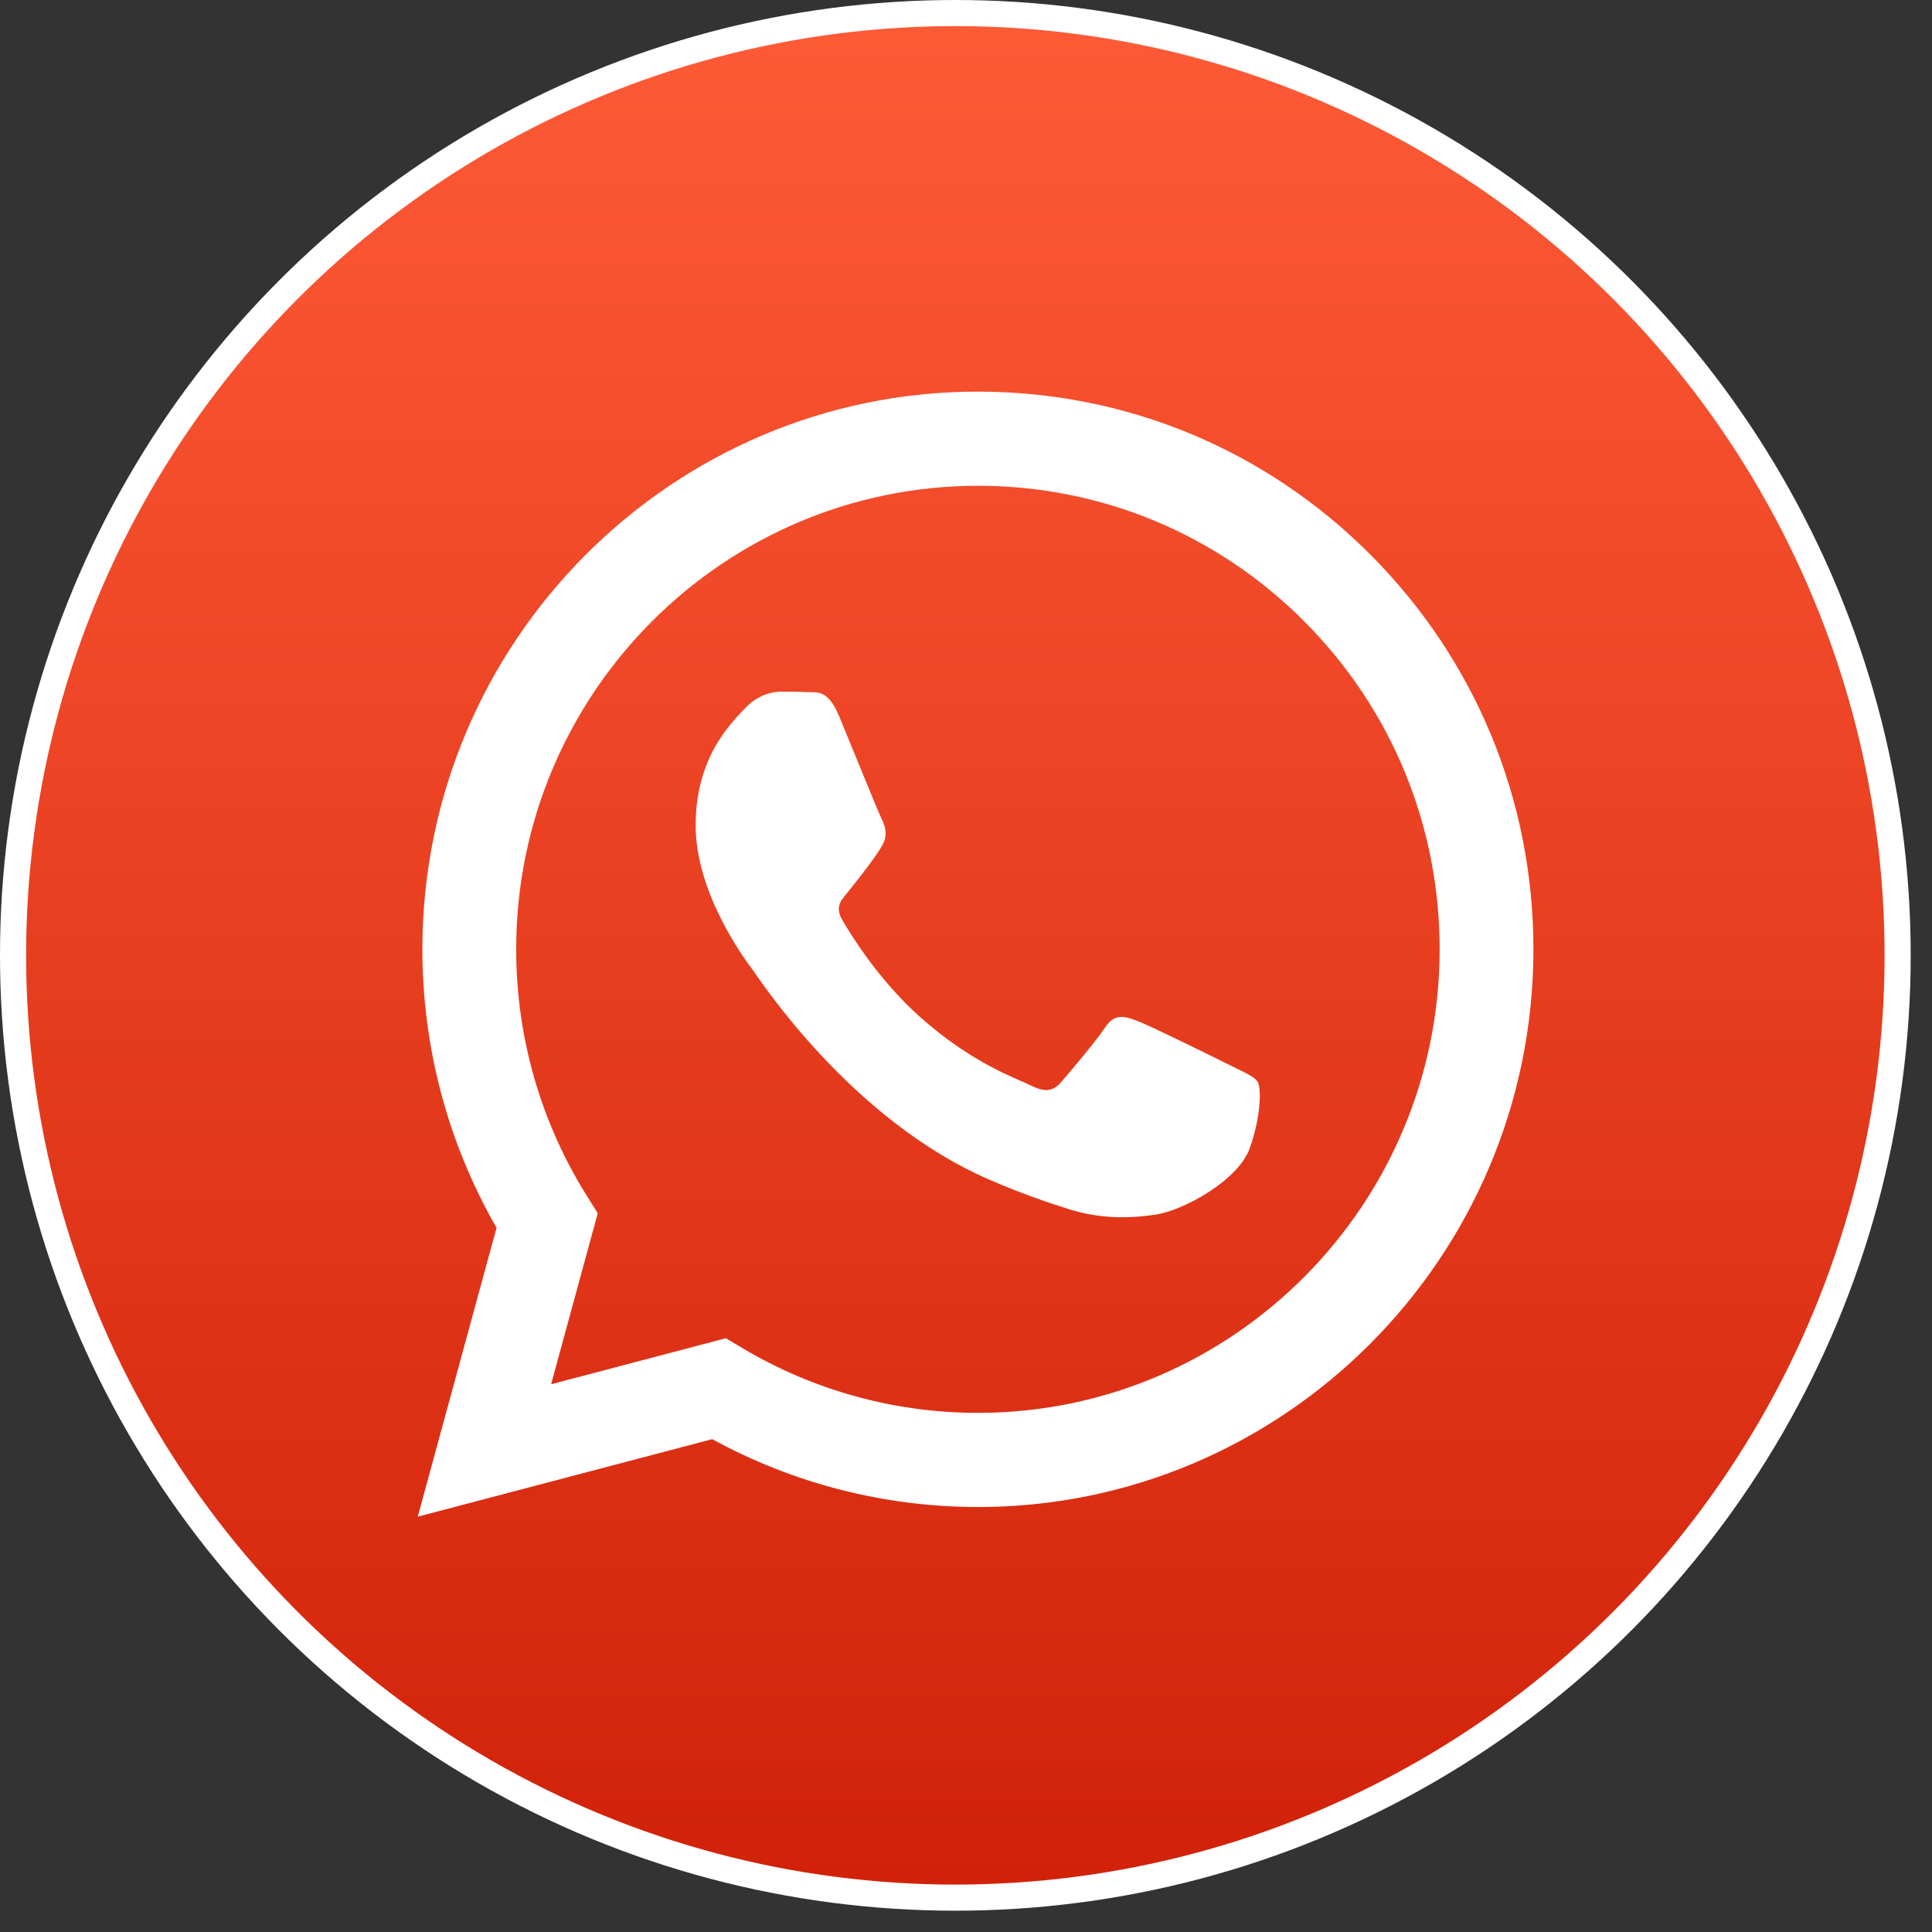
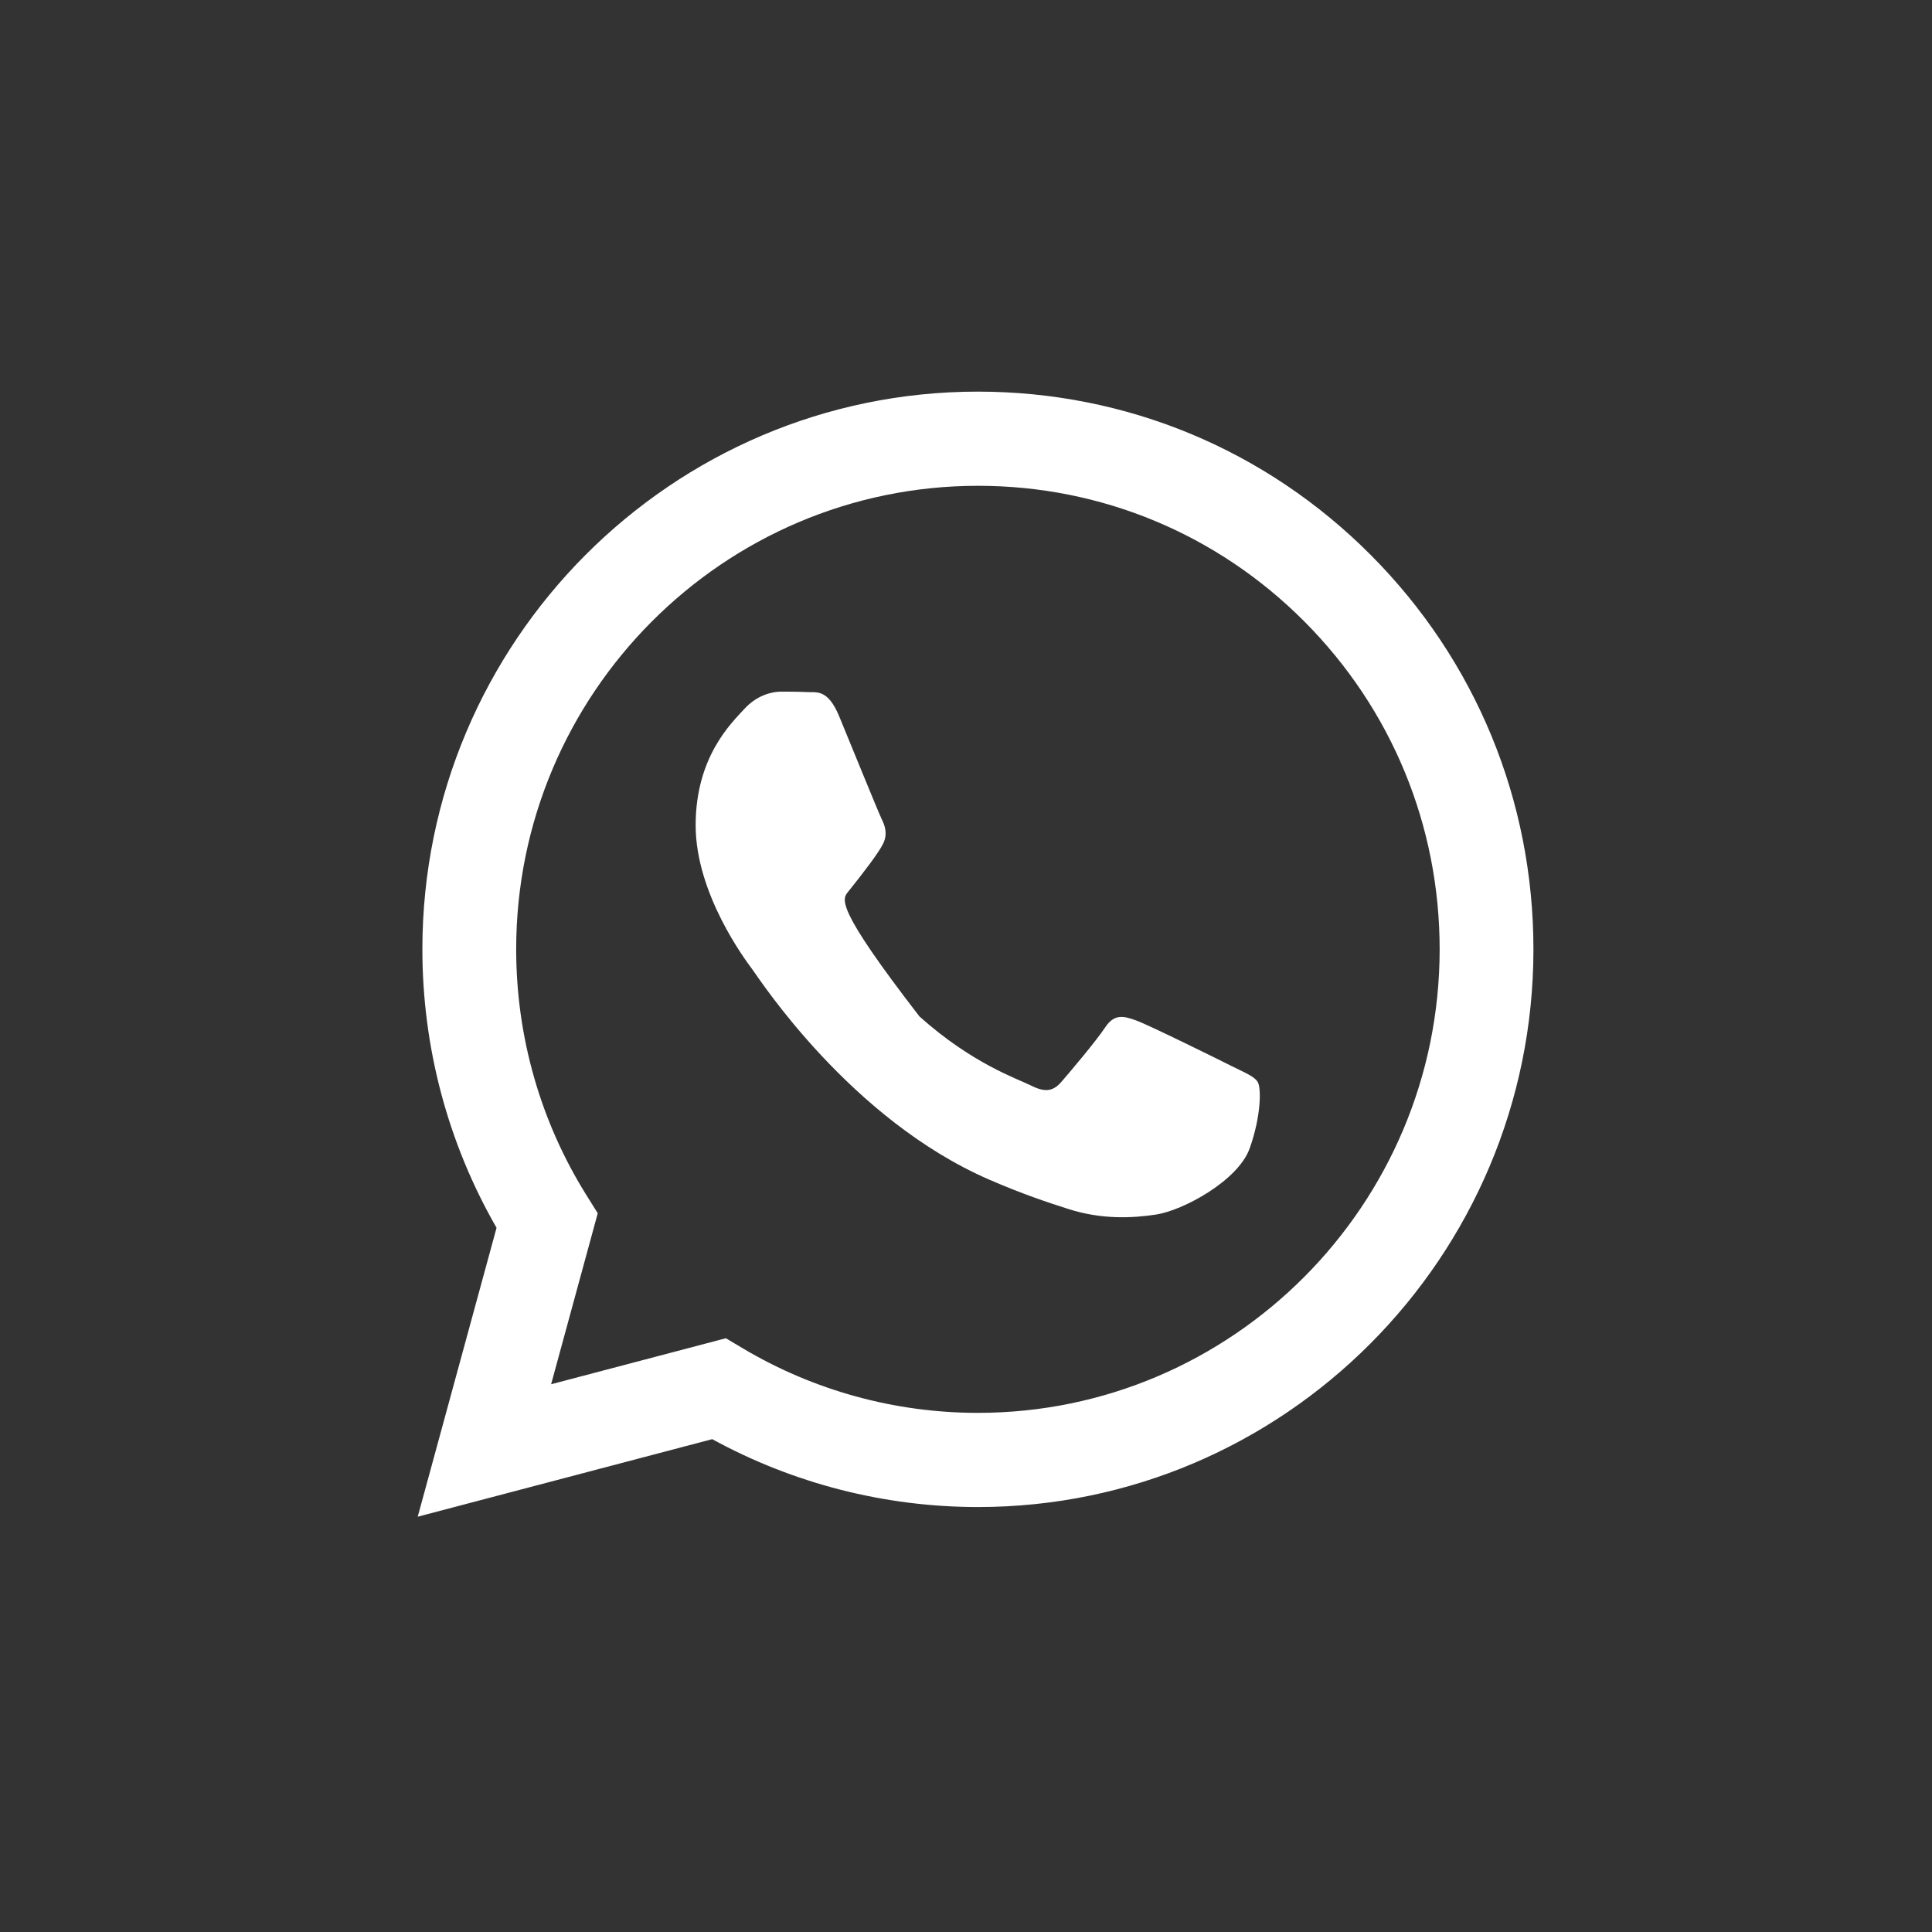
<svg xmlns="http://www.w3.org/2000/svg" width="74" height="74" viewBox="0 0 74 74" fill="none">
  <rect x="0" y="0" width="74" height="74" fill="#333333" stroke="none" />
-   <circle cx="36.592" cy="36.592" r="36.092" fill="url(#paint0_linear_58_30)" stroke="white" />
-   <path fill-rule="evenodd" clip-rule="evenodd" d="M52.508 21.262C48.49 17.226 43.148 15.002 37.456 15C25.728 15 16.183 24.579 16.178 36.352C16.177 40.116 17.157 43.789 19.019 47.028L16 58.093L27.28 55.123C30.388 56.825 33.887 57.721 37.448 57.723H37.457C49.183 57.723 58.729 48.143 58.734 36.369C58.736 30.663 56.525 25.299 52.508 21.262ZM37.456 54.116H37.449C34.276 54.115 31.163 53.259 28.448 51.642L27.802 51.258L21.109 53.02L22.895 46.47L22.475 45.799C20.704 42.973 19.77 39.707 19.771 36.353C19.775 26.568 27.709 18.607 37.463 18.607C42.187 18.608 46.628 20.457 49.967 23.811C53.305 27.166 55.143 31.625 55.142 36.368C55.137 46.154 47.204 54.116 37.456 54.116V54.116ZM47.157 40.824C46.626 40.556 44.011 39.266 43.524 39.088C43.037 38.91 42.682 38.821 42.328 39.355C41.974 39.889 40.955 41.091 40.645 41.447C40.334 41.803 40.024 41.848 39.493 41.58C38.961 41.313 37.248 40.75 35.217 38.932C33.637 37.517 32.57 35.77 32.26 35.236C31.95 34.702 32.257 34.441 32.493 34.147C33.068 33.43 33.645 32.678 33.822 32.322C33.999 31.966 33.91 31.654 33.777 31.387C33.645 31.12 32.581 28.494 32.138 27.425C31.706 26.386 31.269 26.526 30.942 26.51C30.632 26.494 30.278 26.491 29.923 26.491C29.569 26.491 28.993 26.624 28.505 27.159C28.018 27.693 26.645 28.984 26.645 31.61C26.645 34.236 28.55 36.773 28.816 37.129C29.081 37.485 32.565 42.875 37.898 45.186C39.166 45.736 40.156 46.064 40.929 46.31C42.202 46.716 43.361 46.658 44.277 46.521C45.299 46.368 47.422 45.23 47.866 43.984C48.309 42.738 48.309 41.669 48.176 41.447C48.043 41.224 47.688 41.091 47.157 40.824V40.824Z" fill="white" />
+   <path fill-rule="evenodd" clip-rule="evenodd" d="M52.508 21.262C48.49 17.226 43.148 15.002 37.456 15C25.728 15 16.183 24.579 16.178 36.352C16.177 40.116 17.157 43.789 19.019 47.028L16 58.093L27.28 55.123C30.388 56.825 33.887 57.721 37.448 57.723H37.457C49.183 57.723 58.729 48.143 58.734 36.369C58.736 30.663 56.525 25.299 52.508 21.262ZM37.456 54.116H37.449C34.276 54.115 31.163 53.259 28.448 51.642L27.802 51.258L21.109 53.02L22.895 46.47L22.475 45.799C20.704 42.973 19.77 39.707 19.771 36.353C19.775 26.568 27.709 18.607 37.463 18.607C42.187 18.608 46.628 20.457 49.967 23.811C53.305 27.166 55.143 31.625 55.142 36.368C55.137 46.154 47.204 54.116 37.456 54.116V54.116ZM47.157 40.824C46.626 40.556 44.011 39.266 43.524 39.088C43.037 38.91 42.682 38.821 42.328 39.355C41.974 39.889 40.955 41.091 40.645 41.447C40.334 41.803 40.024 41.848 39.493 41.58C38.961 41.313 37.248 40.75 35.217 38.932C31.95 34.702 32.257 34.441 32.493 34.147C33.068 33.43 33.645 32.678 33.822 32.322C33.999 31.966 33.91 31.654 33.777 31.387C33.645 31.12 32.581 28.494 32.138 27.425C31.706 26.386 31.269 26.526 30.942 26.51C30.632 26.494 30.278 26.491 29.923 26.491C29.569 26.491 28.993 26.624 28.505 27.159C28.018 27.693 26.645 28.984 26.645 31.61C26.645 34.236 28.55 36.773 28.816 37.129C29.081 37.485 32.565 42.875 37.898 45.186C39.166 45.736 40.156 46.064 40.929 46.31C42.202 46.716 43.361 46.658 44.277 46.521C45.299 46.368 47.422 45.23 47.866 43.984C48.309 42.738 48.309 41.669 48.176 41.447C48.043 41.224 47.688 41.091 47.157 40.824V40.824Z" fill="white" />
  <defs>
    <linearGradient id="paint0_linear_58_30" x1="36.592" y1="0" x2="36.592" y2="73.184" gradientUnits="userSpaceOnUse">
      <stop stop-color="#FF5B37" />
      <stop offset="1" stop-color="#D02108" />
    </linearGradient>
  </defs>
</svg>